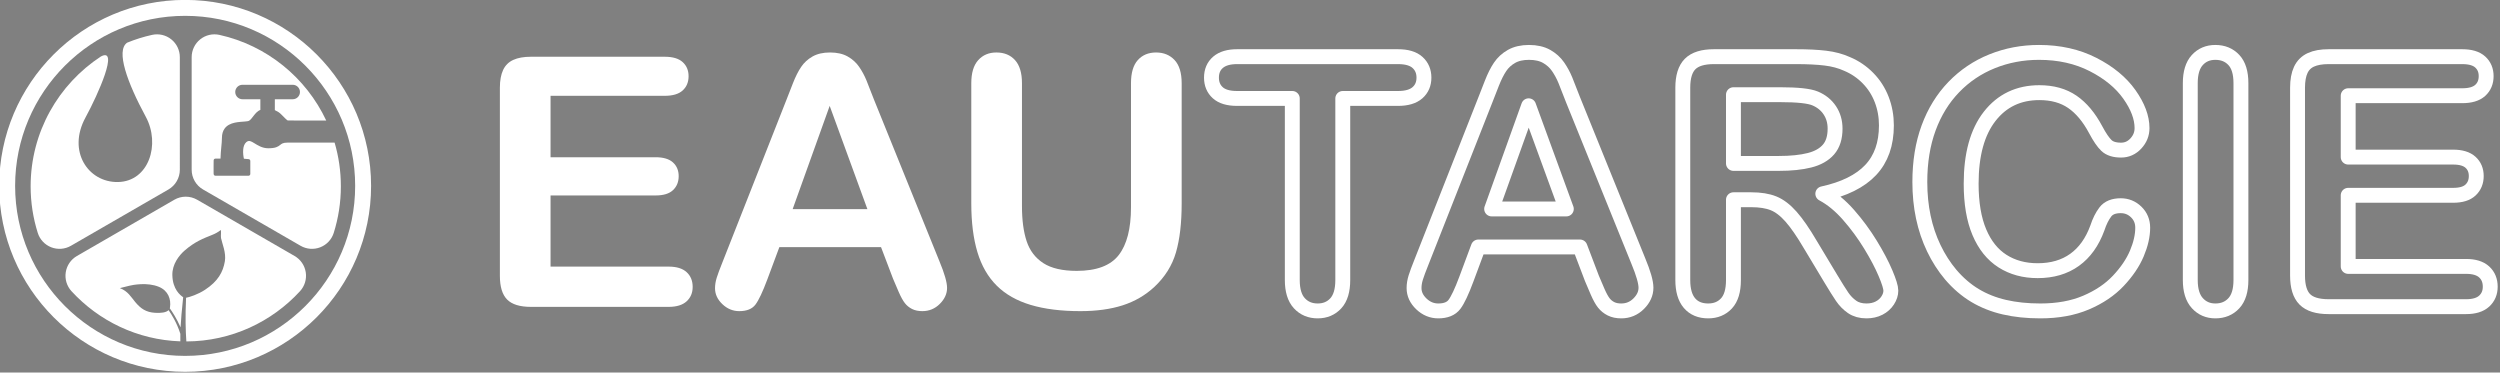
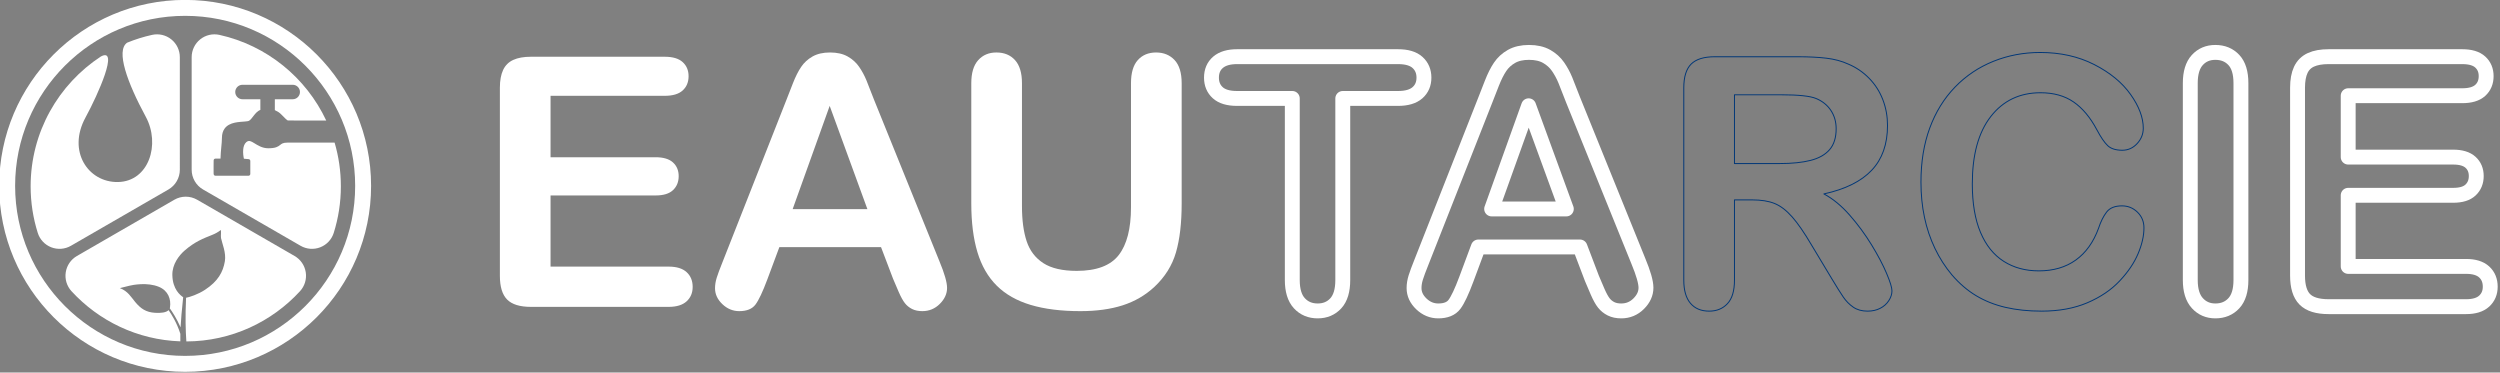
<svg xmlns="http://www.w3.org/2000/svg" width="100%" height="100%" viewBox="0 0 2557 381" version="1.1" xml:space="preserve" style="fill-rule:evenodd;clip-rule:evenodd;stroke-linejoin:round;stroke-miterlimit:2;">
  <rect x="0" y="0" width="2557" height="381" fill="#808080" stroke="none" />
  <g id="Artboard1" transform="matrix(1,0,0,1,-214.204,-665.594)">
    <g>
      <clipPath id="_clip1">
        <rect x="214.204" y="665.594" width="2556.5" height="380.883" />
      </clipPath>
      <g clip-path="url(#_clip1)">
        <g id="Eautarcie" transform="matrix(1,0,0,1,0.204,473.343)">
          <g transform="matrix(0.561,0,0,0.561,47.418,132.944)">
            <g transform="matrix(0.25,0,0,0.25,15.51,41.682)">
              <path d="M2440.93,2745.46C2127.03,2734.7 1845.42,2595.8 1646.86,2379.47L1646.78,2379.38C1612.8,2342.18 1597.51,2291.57 1605.21,2241.78C1612.91,2191.98 1642.78,2148.36 1686.41,2123.16C1879.11,2011.85 2252.64,1796.19 2397.13,1712.77C2448.6,1683.05 2512.03,1683.05 2563.5,1712.77L3274.24,2123.12C3317.89,2148.32 3347.76,2191.95 3355.47,2241.77C3363.18,2291.58 3347.88,2342.2 3313.88,2379.42L3313.8,2379.51C3107.85,2603.81 2812.63,2744.88 2484.71,2746.13C2479.27,2669.89 2476.15,2563.61 2482.65,2427.72C2509.35,2422.57 2568.92,2403.42 2620.3,2369.83C2715.87,2307.34 2752.23,2240.01 2765.52,2161.99C2776.24,2099.02 2745.21,2031.18 2737.43,1991.96C2734.71,1978.22 2740.99,1929.25 2734.35,1934.55C2716.19,1949.03 2695.05,1960.44 2673.41,1969.05C2607.71,1995.2 2546.72,2018.61 2473.08,2082.4C2431.03,2118.83 2381.04,2183.36 2382.58,2262.09C2384.63,2366.56 2441.01,2409.71 2461.5,2423.65C2451.3,2521.76 2445.34,2587.58 2442.57,2643.28C2413.22,2577.31 2382.33,2530.02 2363.77,2504.46C2364.55,2502.24 2365.14,2499.88 2365.51,2497.39C2374.28,2438.08 2352.38,2376.21 2284.8,2348.03C2199.79,2312.58 2092.21,2334.23 2069.79,2339.79L1999.54,2357.23C2058.44,2379.19 2081.65,2422.42 2110.47,2457.12C2152.34,2507.54 2190.16,2533.2 2256.77,2537.37C2298.3,2539.97 2337.03,2535.97 2355.18,2517.9C2377.28,2549.96 2415.78,2610.58 2440.93,2690.47C2440.58,2708.92 2440.59,2726.91 2440.93,2745.46Z" style="fill:white;" />
            </g>
            <g transform="matrix(0.25,0,0,0.25,15.51,41.682)">
-               <path d="M3565.91,1296.18C3595.6,1397.29 3611.52,1504.27 3611.52,1614.93C3611.52,1733.12 3593.35,1847.1 3559.66,1954.23C3544.56,2002.43 3508.39,2041.15 3461.34,2059.5C3414.29,2077.85 3361.45,2073.83 3317.72,2048.58C3124.99,1937.32 2751.19,1721.5 2606.64,1638.05C2555.17,1608.33 2523.46,1553.4 2523.46,1493.97L2523.46,672.909C2523.46,622.485 2546.33,574.782 2585.64,543.203C2624.95,511.624 2676.46,499.577 2725.7,510.447L2725.73,510.456C3071.44,587.072 3357.89,822.05 3504.92,1135.25C3377.52,1135.5 3244.18,1135.53 3224,1134.58C3223.34,1134.22 3220.74,1132.76 3219,1131.45C3214.85,1128.33 3210.19,1124.04 3205.3,1119.25C3188.47,1102.78 3169.22,1081.32 3157.91,1074.56C3147.79,1068.51 3138.62,1063.38 3129.98,1059.2C3129.99,1058.69 3130,1058.18 3130,1057.68L3130,979.925L3260.44,979.925C3289.56,979.925 3313.2,956.281 3313.2,927.158C3313.2,898.034 3289.56,874.39 3260.44,874.39L2894.03,874.39C2864.9,874.39 2841.26,898.034 2841.26,927.158C2841.26,956.281 2864.9,979.925 2894.03,979.925L3024.47,979.925L3024.47,1057.7C3023.35,1058.12 3022.23,1058.56 3021.09,1059.02C3004.42,1065.66 2989.46,1082.41 2975.6,1100.14C2964.38,1114.49 2954.02,1129.53 2942.53,1136.39C2936.68,1139.89 2926.67,1140.89 2914.59,1142.01C2892.3,1144.06 2863.98,1144.98 2837.26,1150.89C2807.88,1157.39 2780.56,1169.96 2763.18,1194.5C2751.55,1210.91 2744.17,1232.8 2744.17,1262.39C2744.17,1300.93 2735.11,1353.14 2733.87,1412.8L2696.97,1412.8C2689.76,1412.8 2683.88,1418.6 2683.78,1425.82C2683.78,1425.82 2682.76,1506.28 2683.49,1522.37C2683.73,1527.84 2685.37,1530.89 2685.74,1531.49C2689.04,1536.78 2693.54,1537.73 2696.97,1537.73L2937.94,1537.73C2945.23,1537.73 2951.14,1531.83 2951.14,1524.54L2951.14,1429.85C2951.14,1423.02 2945.92,1417.32 2939.11,1416.71L2904.49,1413.64C2901.33,1400.08 2896.61,1372.25 2899.46,1344.85C2901.5,1325.23 2907.24,1305.62 2921.8,1292.94C2940.96,1276.25 2957.64,1286.69 2977.88,1298.96C3005.37,1315.64 3037.64,1337.41 3081.91,1337.41C3136.38,1337.41 3153.42,1325.37 3167.87,1313.96C3179.22,1305 3188.46,1296.18 3222.58,1296.18L3565.91,1296.18Z" style="fill:white;" />
+               <path d="M3565.91,1296.18C3595.6,1397.29 3611.52,1504.27 3611.52,1614.93C3611.52,1733.12 3593.35,1847.1 3559.66,1954.23C3544.56,2002.43 3508.39,2041.15 3461.34,2059.5C3414.29,2077.85 3361.45,2073.83 3317.72,2048.58C3124.99,1937.32 2751.19,1721.5 2606.64,1638.05C2555.17,1608.33 2523.46,1553.4 2523.46,1493.97L2523.46,672.909C2523.46,622.485 2546.33,574.782 2585.64,543.203C2624.95,511.624 2676.46,499.577 2725.7,510.447L2725.73,510.456C3071.44,587.072 3357.89,822.05 3504.92,1135.25C3377.52,1135.5 3244.18,1135.53 3224,1134.58C3214.85,1128.33 3210.19,1124.04 3205.3,1119.25C3188.47,1102.78 3169.22,1081.32 3157.91,1074.56C3147.79,1068.51 3138.62,1063.38 3129.98,1059.2C3129.99,1058.69 3130,1058.18 3130,1057.68L3130,979.925L3260.44,979.925C3289.56,979.925 3313.2,956.281 3313.2,927.158C3313.2,898.034 3289.56,874.39 3260.44,874.39L2894.03,874.39C2864.9,874.39 2841.26,898.034 2841.26,927.158C2841.26,956.281 2864.9,979.925 2894.03,979.925L3024.47,979.925L3024.47,1057.7C3023.35,1058.12 3022.23,1058.56 3021.09,1059.02C3004.42,1065.66 2989.46,1082.41 2975.6,1100.14C2964.38,1114.49 2954.02,1129.53 2942.53,1136.39C2936.68,1139.89 2926.67,1140.89 2914.59,1142.01C2892.3,1144.06 2863.98,1144.98 2837.26,1150.89C2807.88,1157.39 2780.56,1169.96 2763.18,1194.5C2751.55,1210.91 2744.17,1232.8 2744.17,1262.39C2744.17,1300.93 2735.11,1353.14 2733.87,1412.8L2696.97,1412.8C2689.76,1412.8 2683.88,1418.6 2683.78,1425.82C2683.78,1425.82 2682.76,1506.28 2683.49,1522.37C2683.73,1527.84 2685.37,1530.89 2685.74,1531.49C2689.04,1536.78 2693.54,1537.73 2696.97,1537.73L2937.94,1537.73C2945.23,1537.73 2951.14,1531.83 2951.14,1524.54L2951.14,1429.85C2951.14,1423.02 2945.92,1417.32 2939.11,1416.71L2904.49,1413.64C2901.33,1400.08 2896.61,1372.25 2899.46,1344.85C2901.5,1325.23 2907.24,1305.62 2921.8,1292.94C2940.96,1276.25 2957.64,1286.69 2977.88,1298.96C3005.37,1315.64 3037.64,1337.41 3081.91,1337.41C3136.38,1337.41 3153.42,1325.37 3167.87,1313.96C3179.22,1305 3188.46,1296.18 3222.58,1296.18L3565.91,1296.18Z" style="fill:white;" />
            </g>
            <g transform="matrix(0.25,0,0,0.25,15.51,41.682)">
              <path d="M2052.99,567.357C2111.36,543.498 2172.16,524.377 2234.9,510.473L2234.94,510.465C2284.17,499.597 2335.68,511.642 2374.98,543.218C2414.29,574.793 2437.15,622.491 2437.15,672.905C2437.17,895.415 2437.17,1327.05 2437.17,1493.97C2437.17,1553.4 2405.46,1608.33 2353.99,1638.05L1642.92,2048.58C1599.18,2073.84 1546.34,2077.85 1499.29,2059.51C1452.24,2041.16 1416.06,2002.43 1400.97,1954.24C1367.29,1847.1 1349.11,1733.12 1349.11,1614.93C1349.11,1218.81 1553.16,869.985 1861.78,667.891C1994.73,597.396 1843.47,940.217 1749.24,1113C1614.78,1359.55 1769.01,1587.09 1985.56,1583.62C2210.72,1580 2297.69,1308.63 2188.76,1107.53C2054.45,859.564 1968.65,624.995 2052.99,567.357Z" style="fill:white;" />
            </g>
          </g>
          <g transform="matrix(0.347,0,0,0.347,-567.618,-326.125)">
            <path d="M2798.22,1493.62C2949.47,1493.62 3086.49,1555.02 3185.71,1654.23C3284.92,1753.44 3346.31,1890.47 3346.31,2041.72C3346.31,2192.97 3284.92,2330 3185.71,2429.21C3086.49,2528.42 2949.47,2589.82 2798.22,2589.82C2646.96,2589.82 2509.94,2528.42 2410.72,2429.21C2311.51,2330 2250.12,2192.97 2250.12,2041.72C2250.12,1890.47 2311.51,1753.44 2410.72,1654.23C2509.94,1555.02 2646.96,1493.62 2798.22,1493.62ZM2798.22,1540.57C2659.92,1540.57 2534.64,1596.71 2443.92,1687.43C2353.21,1778.14 2297.07,1903.42 2297.07,2041.72C2297.07,2180.02 2353.21,2305.3 2443.92,2396.01C2534.64,2486.73 2659.92,2542.87 2798.22,2542.87C2936.51,2542.87 3061.8,2486.73 3152.51,2396.01C3243.22,2305.3 3299.37,2180.02 3299.37,2041.72C3299.37,1903.42 3243.22,1778.14 3152.51,1687.43C3061.8,1596.71 2936.51,1540.57 2798.22,1540.57Z" style="fill:white;" />
          </g>
          <g transform="matrix(0.499,0,0,0.499,-109.92,38.817)">
            <path d="M2011.56,503.879L1777.6,503.879L1777.6,629.777L1993.03,629.777C2008.88,629.777 2020.71,633.332 2028.52,640.443C2036.33,647.554 2040.24,656.938 2040.24,668.595C2040.24,680.252 2036.39,689.753 2028.7,697.097C2021,704.441 2009.11,708.113 1993.03,708.113L1777.6,708.113L1777.6,853.945L2019.6,853.945C2035.92,853.945 2048.22,857.733 2056.5,865.31C2064.78,872.888 2068.91,882.971 2068.91,895.561C2068.91,907.684 2064.78,917.535 2056.5,925.112C2048.22,932.689 2035.92,936.478 2019.6,936.478L1737.38,936.478C1714.77,936.478 1698.51,931.465 1688.6,921.44C1678.69,911.415 1673.74,895.211 1673.74,872.829L1673.74,487.442C1673.74,472.521 1675.95,460.339 1680.38,450.897C1684.81,441.455 1691.75,434.577 1701.19,430.264C1710.63,425.951 1722.69,423.794 1737.38,423.794L2011.56,423.794C2028.11,423.794 2040.41,427.466 2048.45,434.81C2056.5,442.154 2060.52,451.771 2060.52,463.662C2060.52,475.785 2056.5,485.519 2048.45,492.863C2040.41,500.207 2028.11,503.879 2011.56,503.879Z" style="fill:white;fill-rule:nonzero;" />
          </g>
          <g transform="matrix(0.499,0,0,0.499,-109.92,38.817)">
            <path d="M2479.48,878.425L2455,814.077L2246.57,814.077L2222.09,879.824C2212.53,905.47 2204.37,922.78 2197.61,931.757C2190.85,940.733 2179.77,945.221 2164.39,945.221C2151.33,945.221 2139.79,940.441 2129.76,930.882C2119.74,921.323 2114.73,910.482 2114.73,898.359C2114.73,891.364 2115.89,884.137 2118.22,876.676C2120.55,869.216 2124.4,858.841 2129.76,845.552L2260.91,512.622C2264.64,503.063 2269.13,491.581 2274.37,478.175C2279.62,464.769 2285.21,453.637 2291.16,444.777C2297.1,435.918 2304.91,428.748 2314.59,423.27C2324.26,417.791 2336.21,415.051 2350.43,415.051C2364.89,415.051 2376.95,417.791 2386.63,423.27C2396.31,428.748 2404.12,435.801 2410.06,444.427C2416.01,453.054 2421.02,462.321 2425.1,472.23C2429.18,482.138 2434.37,495.369 2440.66,511.923L2574.6,842.754C2585.09,867.933 2590.34,886.235 2590.34,897.659C2590.34,909.55 2585.39,920.449 2575.48,930.358C2565.57,940.266 2553.62,945.221 2539.63,945.221C2531.47,945.221 2524.48,943.763 2518.65,940.849C2512.82,937.935 2507.92,933.971 2503.96,928.959C2500,923.946 2495.74,916.252 2491.2,905.878C2486.65,895.503 2482.74,886.352 2479.48,878.425ZM2273.85,736.09L2427.02,736.09L2349.74,524.512L2273.85,736.09Z" style="fill:white;fill-rule:nonzero;" />
          </g>
          <g transform="matrix(0.499,0,0,0.499,-109.92,38.817)">
            <path d="M2640,724.55L2640,478C2640,457.017 2644.72,441.28 2654.16,430.788C2663.61,420.297 2676.02,415.051 2691.41,415.051C2707.49,415.051 2720.26,420.297 2729.7,430.788C2739.14,441.28 2743.87,457.017 2743.87,478L2743.87,730.145C2743.87,758.822 2747.07,782.778 2753.48,802.012C2759.89,821.246 2771.26,836.168 2787.58,846.776C2803.9,857.384 2826.75,862.688 2856.12,862.688C2896.69,862.688 2925.37,851.905 2942.15,830.339C2958.94,808.773 2967.33,776.075 2967.33,732.244L2967.33,478C2967.33,456.784 2972,440.989 2981.32,430.614C2990.65,420.239 3003.12,415.051 3018.74,415.051C3034.36,415.051 3047.01,420.239 3056.69,430.614C3066.36,440.989 3071.2,456.784 3071.2,478L3071.2,724.55C3071.2,764.651 3067.29,798.107 3059.48,824.918C3051.67,851.73 3036.93,875.277 3015.24,895.561C2996.59,912.814 2974.91,925.403 2950.2,933.33C2925.48,941.257 2896.58,945.221 2863.47,945.221C2824.07,945.221 2790.14,940.966 2761.7,932.456C2733.26,923.946 2710.06,910.774 2692.11,892.938C2674.16,875.103 2660.98,852.254 2652.59,824.394C2644.2,796.533 2640,763.252 2640,724.55Z" style="fill:white;fill-rule:nonzero;" />
          </g>
          <g transform="matrix(0.499,0,0,0.499,-109.92,38.817)">
            <path d="M3516.39,509.475L3403.08,509.475L3403.08,881.922C3403.08,903.371 3398.3,919.283 3388.74,929.658C3379.18,940.033 3366.83,945.221 3351.67,945.221C3336.28,945.221 3323.75,939.975 3314.08,929.483C3304.4,918.992 3299.56,903.138 3299.56,881.922L3299.56,509.475L3186.26,509.475C3168.54,509.475 3155.36,505.569 3146.74,497.759C3138.11,489.949 3133.8,479.632 3133.8,466.809C3133.8,453.52 3138.29,443.029 3147.26,435.335C3156.24,427.641 3169.24,423.794 3186.26,423.794L3516.39,423.794C3534.34,423.794 3547.69,427.758 3556.43,435.685C3565.17,443.611 3569.55,453.986 3569.55,466.809C3569.55,479.632 3565.12,489.949 3556.26,497.759C3547.4,505.569 3534.11,509.475 3516.39,509.475Z" style="fill:none;fill-rule:nonzero;stroke:rgb(0,54,119);stroke-width:2px;" />
          </g>
          <g transform="matrix(0.499,0,0,0.499,-109.92,38.817)">
            <path d="M3914.01,878.425L3889.53,814.077L3681.1,814.077L3656.62,879.824C3647.07,905.47 3638.91,922.78 3632.14,931.757C3625.38,940.733 3614.31,945.221 3598.92,945.221C3585.87,945.221 3574.32,940.441 3564.3,930.882C3554.27,921.323 3549.26,910.482 3549.26,898.359C3549.26,891.364 3550.43,884.137 3552.76,876.676C3555.09,869.216 3558.94,858.841 3564.3,845.552L3695.44,512.622C3699.17,503.063 3703.66,491.581 3708.91,478.175C3714.15,464.769 3719.75,453.637 3725.69,444.777C3731.64,435.918 3739.45,428.748 3749.12,423.27C3758.8,417.791 3770.75,415.051 3784.97,415.051C3799.42,415.051 3811.49,417.791 3821.16,423.27C3830.84,428.748 3838.65,435.801 3844.6,444.427C3850.54,453.054 3855.55,462.321 3859.63,472.23C3863.71,482.138 3868.9,495.369 3875.2,511.923L4009.14,842.754C4019.63,867.933 4024.88,886.235 4024.88,897.659C4024.88,909.55 4019.92,920.449 4010.01,930.358C4000.1,940.266 3988.15,945.221 3974.17,945.221C3966.01,945.221 3959.01,943.763 3953.18,940.849C3947.35,937.935 3942.46,933.971 3938.49,928.959C3934.53,923.946 3930.28,916.252 3925.73,905.878C3921.18,895.503 3917.28,886.352 3914.01,878.425ZM3708.38,736.09L3861.56,736.09L3784.27,524.512L3708.38,736.09Z" style="fill:none;fill-rule:nonzero;stroke:rgb(0,54,119);stroke-width:2px;" />
          </g>
          <g transform="matrix(0.499,0,0,0.499,-109.92,38.817)">
            <path d="M4240.65,717.206L4204.28,717.206L4204.28,881.922C4204.28,903.604 4199.5,919.575 4189.94,929.833C4180.38,940.091 4167.91,945.221 4152.52,945.221C4135.97,945.221 4123.15,939.858 4114.05,929.134C4104.96,918.409 4100.41,902.672 4100.41,881.922L4100.41,487.442C4100.41,465.061 4105.43,448.857 4115.45,438.832C4125.48,428.807 4141.68,423.794 4164.06,423.794L4332.97,423.794C4356.29,423.794 4376.22,424.785 4392.78,426.767C4409.33,428.748 4424.25,432.77 4437.54,438.832C4453.63,445.593 4467.85,455.269 4480.2,467.858C4492.56,480.448 4501.94,495.078 4508.36,511.748C4514.77,528.418 4517.97,546.078 4517.97,564.73C4517.97,602.965 4507.19,633.507 4485.62,656.355C4464.06,679.203 4431.36,695.407 4387.53,704.966C4405.95,714.758 4423.55,729.213 4440.34,748.331C4457.12,767.448 4472.1,787.79 4485.28,809.356C4498.45,830.922 4508.71,850.389 4516.05,867.759C4523.4,885.128 4527.07,897.076 4527.07,903.604C4527.07,910.366 4524.91,917.068 4520.6,923.713C4516.28,930.358 4510.4,935.603 4502.94,939.45C4495.48,943.297 4486.85,945.221 4477.06,945.221C4465.4,945.221 4455.61,942.481 4447.68,937.002C4439.75,931.523 4432.94,924.587 4427.22,916.194C4421.51,907.801 4413.76,895.444 4403.97,879.124L4362.35,809.881C4347.43,784.468 4334.08,765.117 4322.31,751.828C4310.53,738.538 4298.59,729.446 4286.46,724.55C4274.34,719.654 4259.07,717.206 4240.65,717.206ZM4300.1,501.781L4204.28,501.781L4204.28,642.716L4297.3,642.716C4322.25,642.716 4343.23,640.56 4360.25,636.247C4377.27,631.933 4390.27,624.589 4399.25,614.214C4408.22,603.84 4412.71,589.56 4412.71,571.374C4412.71,557.152 4409.1,544.621 4401.87,533.78C4394.64,522.939 4384.62,514.837 4371.79,509.475C4359.67,504.345 4335.77,501.781 4300.1,501.781Z" style="fill:none;fill-rule:nonzero;stroke:rgb(0,54,119);stroke-width:2px;" />
          </g>
          <g transform="matrix(0.499,0,0,0.499,-109.92,38.817)">
            <path d="M5043.6,774.559C5043.6,790.879 5039.57,808.54 5031.53,827.541C5023.49,846.542 5010.84,865.194 4993.59,883.496C4976.34,901.798 4954.3,916.66 4927.49,928.084C4900.68,939.509 4869.44,945.221 4833.77,945.221C4806.72,945.221 4782.13,942.656 4759.98,937.527C4737.83,932.398 4717.72,924.412 4699.65,913.571C4681.58,902.73 4664.97,888.45 4649.82,870.731C4636.3,854.644 4624.75,836.634 4615.19,816.7C4605.64,796.766 4598.47,775.492 4593.69,752.877C4588.91,730.262 4586.52,706.248 4586.52,680.835C4586.52,639.569 4592.52,602.616 4604.53,569.975C4616.54,537.335 4633.73,509.416 4656.11,486.218C4678.49,463.021 4704.72,445.36 4734.8,433.236C4764.87,421.113 4796.93,415.051 4830.97,415.051C4872.47,415.051 4909.42,423.328 4941.83,439.881C4974.24,456.434 4999.07,476.893 5016.32,501.256C5033.57,525.62 5042.2,548.643 5042.2,570.325C5042.2,582.215 5038,592.707 5029.61,601.8C5021.22,610.892 5011.07,615.438 4999.18,615.438C4985.89,615.438 4975.93,612.291 4969.28,605.996C4962.64,599.701 4955.24,588.86 4947.07,573.473C4933.55,548.06 4917.64,529.059 4899.34,516.469C4881.04,503.879 4858.48,497.584 4831.67,497.584C4789,497.584 4755.02,513.788 4729.73,546.195C4704.43,578.602 4691.78,624.648 4691.78,684.333C4691.78,724.2 4697.38,757.365 4708.57,783.827C4719.76,810.289 4735.61,830.047 4756.13,843.104C4776.65,856.16 4800.66,862.688 4828.17,862.688C4858.01,862.688 4883.25,855.285 4903.89,840.481C4924.52,825.676 4940.08,803.935 4950.57,775.259C4955,761.736 4960.48,750.72 4967.01,742.21C4973.54,733.701 4984.03,729.446 4998.48,729.446C5010.84,729.446 5021.45,733.759 5030.31,742.385C5039.17,751.012 5043.6,761.736 5043.6,774.559Z" style="fill:none;fill-rule:nonzero;stroke:rgb(0,54,119);stroke-width:2px;" />
          </g>
          <g transform="matrix(0.499,0,0,0.499,-109.92,38.817)">
-             <path d="M5141.17,881.922L5141.17,478C5141.17,457.017 5145.95,441.28 5155.51,430.788C5165.07,420.297 5177.42,415.051 5192.58,415.051C5208.2,415.051 5220.85,420.239 5230.52,430.614C5240.2,440.989 5245.03,456.784 5245.03,478L5245.03,881.922C5245.03,903.138 5240.2,918.992 5230.52,929.483C5220.85,939.975 5208.2,945.221 5192.58,945.221C5177.65,945.221 5165.36,939.917 5155.68,929.309C5146.01,918.7 5141.17,902.905 5141.17,881.922Z" style="fill:none;fill-rule:nonzero;stroke:rgb(0,54,119);stroke-width:2px;" />
-           </g>
+             </g>
          <g transform="matrix(0.499,0,0,0.499,-109.92,38.817)">
            <path d="M5698.97,503.879L5465.01,503.879L5465.01,629.777L5680.43,629.777C5696.28,629.777 5708.12,633.332 5715.93,640.443C5723.74,647.554 5727.64,656.938 5727.64,668.595C5727.64,680.252 5723.79,689.753 5716.1,697.097C5708.41,704.441 5696.52,708.113 5680.43,708.113L5465.01,708.113L5465.01,853.945L5707.01,853.945C5723.33,853.945 5735.63,857.733 5743.9,865.31C5752.18,872.888 5756.32,882.971 5756.32,895.561C5756.32,907.684 5752.18,917.535 5743.9,925.112C5735.63,932.689 5723.33,936.478 5707.01,936.478L5424.79,936.478C5402.17,936.478 5385.91,931.465 5376,921.44C5366.09,911.415 5361.14,895.211 5361.14,872.829L5361.14,487.442C5361.14,472.521 5363.35,460.339 5367.78,450.897C5372.21,441.455 5379.15,434.577 5388.59,430.264C5398.03,425.951 5410.1,423.794 5424.79,423.794L5698.97,423.794C5715.52,423.794 5727.82,427.466 5735.86,434.81C5743.9,442.154 5747.93,451.771 5747.93,463.662C5747.93,475.785 5743.9,485.519 5735.86,492.863C5727.82,500.207 5715.52,503.879 5698.97,503.879Z" style="fill:none;fill-rule:nonzero;stroke:rgb(0,54,119);stroke-width:2px;" />
          </g>
          <g transform="matrix(0.561,0,0,0.561,129.238,127.931)">
            <g transform="matrix(0.889,0,0,0.889,-426.142,-158.786)">
              <path d="M3516.39,509.475L3403.08,509.475L3403.08,881.922C3403.08,903.371 3398.3,919.283 3388.74,929.658C3379.18,940.033 3366.83,945.221 3351.67,945.221C3336.28,945.221 3323.75,939.975 3314.08,929.483C3304.4,918.992 3299.56,903.138 3299.56,881.922L3299.56,509.475L3186.26,509.475C3168.54,509.475 3155.36,505.569 3146.74,497.759C3138.11,489.949 3133.8,479.632 3133.8,466.809C3133.8,453.52 3138.29,443.029 3147.26,435.335C3156.24,427.641 3169.24,423.794 3186.26,423.794L3516.39,423.794C3534.34,423.794 3547.69,427.758 3556.43,435.685C3565.17,443.611 3569.55,453.986 3569.55,466.809C3569.55,479.632 3565.12,489.949 3556.26,497.759C3547.4,505.569 3534.11,509.475 3516.39,509.475Z" style="fill:none;fill-rule:nonzero;stroke:white;stroke-width:30.54px;stroke-linecap:round;" />
            </g>
            <g transform="matrix(0.889,0,0,0.889,-426.142,-158.786)">
              <path d="M3914.01,878.425L3889.53,814.077L3681.1,814.077L3656.62,879.824C3647.07,905.47 3638.91,922.78 3632.14,931.757C3625.38,940.733 3614.31,945.221 3598.92,945.221C3585.87,945.221 3574.32,940.441 3564.3,930.882C3554.27,921.323 3549.26,910.482 3549.26,898.359C3549.26,891.364 3550.43,884.137 3552.76,876.676C3555.09,869.216 3558.94,858.841 3564.3,845.552L3695.44,512.622C3699.17,503.063 3703.66,491.581 3708.91,478.175C3714.15,464.769 3719.75,453.637 3725.69,444.777C3731.64,435.918 3739.45,428.748 3749.12,423.27C3758.8,417.791 3770.75,415.051 3784.97,415.051C3799.42,415.051 3811.49,417.791 3821.16,423.27C3830.84,428.748 3838.65,435.801 3844.6,444.427C3850.54,453.054 3855.55,462.321 3859.63,472.23C3863.71,482.138 3868.9,495.369 3875.2,511.923L4009.14,842.754C4019.63,867.933 4024.88,886.235 4024.88,897.659C4024.88,909.55 4019.92,920.449 4010.01,930.358C4000.1,940.266 3988.15,945.221 3974.17,945.221C3966.01,945.221 3959.01,943.763 3953.18,940.849C3947.35,937.935 3942.46,933.971 3938.49,928.959C3934.53,923.946 3930.28,916.252 3925.73,905.878C3921.18,895.503 3917.28,886.352 3914.01,878.425ZM3708.38,736.09L3861.56,736.09L3784.27,524.512L3708.38,736.09Z" style="fill:none;fill-rule:nonzero;stroke:white;stroke-width:30.54px;stroke-linecap:round;" />
            </g>
            <g transform="matrix(0.889,0,0,0.889,-426.142,-158.786)">
-               <path d="M4240.65,717.206L4204.28,717.206L4204.28,881.922C4204.28,903.604 4199.5,919.575 4189.94,929.833C4180.38,940.091 4167.91,945.221 4152.52,945.221C4135.97,945.221 4123.15,939.858 4114.05,929.134C4104.96,918.409 4100.41,902.672 4100.41,881.922L4100.41,487.442C4100.41,465.061 4105.43,448.857 4115.45,438.832C4125.48,428.807 4141.68,423.794 4164.06,423.794L4332.97,423.794C4356.29,423.794 4376.22,424.785 4392.78,426.767C4409.33,428.748 4424.25,432.77 4437.54,438.832C4453.63,445.593 4467.85,455.269 4480.2,467.858C4492.56,480.448 4501.94,495.078 4508.36,511.748C4514.77,528.418 4517.97,546.078 4517.97,564.73C4517.97,602.965 4507.19,633.507 4485.62,656.355C4464.06,679.203 4431.36,695.407 4387.53,704.966C4405.95,714.758 4423.55,729.213 4440.34,748.331C4457.12,767.448 4472.1,787.79 4485.28,809.356C4498.45,830.922 4508.71,850.389 4516.05,867.759C4523.4,885.128 4527.07,897.076 4527.07,903.604C4527.07,910.366 4524.91,917.068 4520.6,923.713C4516.28,930.358 4510.4,935.603 4502.94,939.45C4495.48,943.297 4486.85,945.221 4477.06,945.221C4465.4,945.221 4455.61,942.481 4447.68,937.002C4439.75,931.523 4432.94,924.587 4427.22,916.194C4421.51,907.801 4413.76,895.444 4403.97,879.124L4362.35,809.881C4347.43,784.468 4334.08,765.117 4322.31,751.828C4310.53,738.538 4298.59,729.446 4286.46,724.55C4274.34,719.654 4259.07,717.206 4240.65,717.206ZM4300.1,501.781L4204.28,501.781L4204.28,642.716L4297.3,642.716C4322.25,642.716 4343.23,640.56 4360.25,636.247C4377.27,631.933 4390.27,624.589 4399.25,614.214C4408.22,603.84 4412.71,589.56 4412.71,571.374C4412.71,557.152 4409.1,544.621 4401.87,533.78C4394.64,522.939 4384.62,514.837 4371.79,509.475C4359.67,504.345 4335.77,501.781 4300.1,501.781Z" style="fill:none;fill-rule:nonzero;stroke:white;stroke-width:30.54px;stroke-linecap:round;" />
-             </g>
+               </g>
            <g transform="matrix(0.889,0,0,0.889,-426.142,-158.786)">
-               <path d="M5043.6,774.559C5043.6,790.879 5039.57,808.54 5031.53,827.541C5023.49,846.542 5010.84,865.194 4993.59,883.496C4976.34,901.798 4954.3,916.66 4927.49,928.084C4900.68,939.509 4869.44,945.221 4833.77,945.221C4806.72,945.221 4782.13,942.656 4759.98,937.527C4737.83,932.398 4717.72,924.412 4699.65,913.571C4681.58,902.73 4664.97,888.45 4649.82,870.731C4636.3,854.644 4624.75,836.634 4615.19,816.7C4605.64,796.766 4598.47,775.492 4593.69,752.877C4588.91,730.262 4586.52,706.248 4586.52,680.835C4586.52,639.569 4592.52,602.616 4604.53,569.975C4616.54,537.335 4633.73,509.416 4656.11,486.218C4678.49,463.021 4704.72,445.36 4734.8,433.236C4764.87,421.113 4796.93,415.051 4830.97,415.051C4872.47,415.051 4909.42,423.328 4941.83,439.881C4974.24,456.434 4999.07,476.893 5016.32,501.256C5033.57,525.62 5042.2,548.643 5042.2,570.325C5042.2,582.215 5038,592.707 5029.61,601.8C5021.22,610.892 5011.07,615.438 4999.18,615.438C4985.89,615.438 4975.93,612.291 4969.28,605.996C4962.64,599.701 4955.24,588.86 4947.07,573.473C4933.55,548.06 4917.64,529.059 4899.34,516.469C4881.04,503.879 4858.48,497.584 4831.67,497.584C4789,497.584 4755.02,513.788 4729.73,546.195C4704.43,578.602 4691.78,624.648 4691.78,684.333C4691.78,724.2 4697.38,757.365 4708.57,783.827C4719.76,810.289 4735.61,830.047 4756.13,843.104C4776.65,856.16 4800.66,862.688 4828.17,862.688C4858.01,862.688 4883.25,855.285 4903.89,840.481C4924.52,825.676 4940.08,803.935 4950.57,775.259C4955,761.736 4960.48,750.72 4967.01,742.21C4973.54,733.701 4984.03,729.446 4998.48,729.446C5010.84,729.446 5021.45,733.759 5030.31,742.385C5039.17,751.012 5043.6,761.736 5043.6,774.559Z" style="fill:none;fill-rule:nonzero;stroke:white;stroke-width:30.54px;stroke-linecap:round;" />
-             </g>
+               </g>
            <g transform="matrix(0.889,0,0,0.889,-426.142,-158.786)">
              <path d="M5141.17,881.922L5141.17,478C5141.17,457.017 5145.95,441.28 5155.51,430.788C5165.07,420.297 5177.42,415.051 5192.58,415.051C5208.2,415.051 5220.85,420.239 5230.52,430.614C5240.2,440.989 5245.03,456.784 5245.03,478L5245.03,881.922C5245.03,903.138 5240.2,918.992 5230.52,929.483C5220.85,939.975 5208.2,945.221 5192.58,945.221C5177.65,945.221 5165.36,939.917 5155.68,929.309C5146.01,918.7 5141.17,902.905 5141.17,881.922Z" style="fill:none;fill-rule:nonzero;stroke:white;stroke-width:30.54px;stroke-linecap:round;" />
            </g>
            <g transform="matrix(0.889,0,0,0.889,-426.142,-158.786)">
              <path d="M5698.97,503.879L5465.01,503.879L5465.01,629.777L5680.43,629.777C5696.28,629.777 5708.12,633.332 5715.93,640.443C5723.74,647.554 5727.64,656.938 5727.64,668.595C5727.64,680.252 5723.79,689.753 5716.1,697.097C5708.41,704.441 5696.52,708.113 5680.43,708.113L5465.01,708.113L5465.01,853.945L5707.01,853.945C5723.33,853.945 5735.63,857.733 5743.9,865.31C5752.18,872.888 5756.32,882.971 5756.32,895.561C5756.32,907.684 5752.18,917.535 5743.9,925.112C5735.63,932.689 5723.33,936.478 5707.01,936.478L5424.79,936.478C5402.17,936.478 5385.91,931.465 5376,921.44C5366.09,911.415 5361.14,895.211 5361.14,872.829L5361.14,487.442C5361.14,472.521 5363.35,460.339 5367.78,450.897C5372.21,441.455 5379.15,434.577 5388.59,430.264C5398.03,425.951 5410.1,423.794 5424.79,423.794L5698.97,423.794C5715.52,423.794 5727.82,427.466 5735.86,434.81C5743.9,442.154 5747.93,451.771 5747.93,463.662C5747.93,475.785 5743.9,485.519 5735.86,492.863C5727.82,500.207 5715.52,503.879 5698.97,503.879Z" style="fill:none;fill-rule:nonzero;stroke:white;stroke-width:30.54px;stroke-linecap:round;" />
            </g>
          </g>
        </g>
      </g>
    </g>
  </g>
</svg>